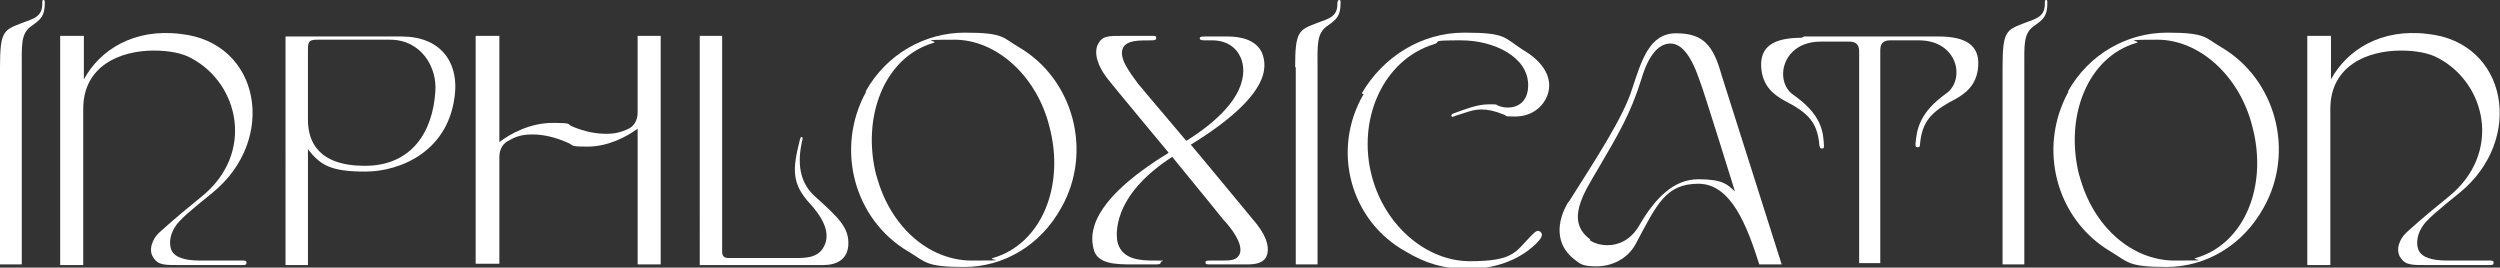
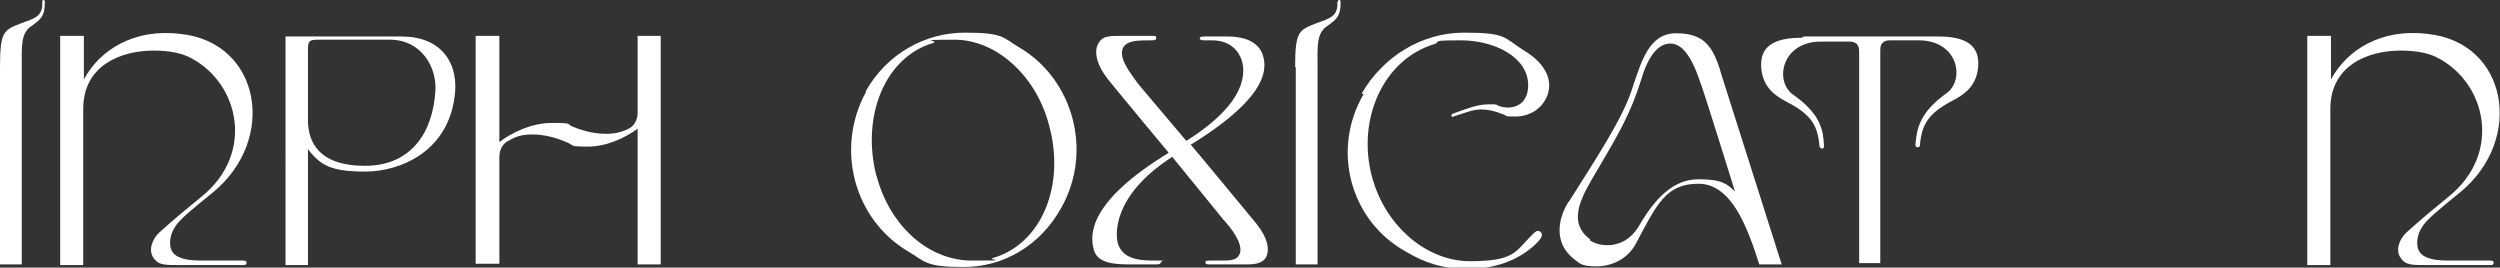
<svg xmlns="http://www.w3.org/2000/svg" id="Ebene_2" data-name="Ebene 2" version="1.1" viewBox="0 0 390.5 41.8">
  <rect x="0" y="0" width="390.5" height="41.8" fill="#333333" stroke="none" />
  <defs>
    <style>
      .cls-1 {
        fill: #fff;
        stroke-width: 0px;
      }
    </style>
  </defs>
  <g id="Ebene_1-2" data-name="Ebene 1-2">
    <g>
      <path class="cls-1" d="M0,10.5C0,4.8.6,4.7,3.4,3.6c1.9-.7,3.3-1,3.2-3.2C6.6,0,6.7,0,6.8,0s.2,0,.2.4c0,2.1-.6,2.6-2,3.6-1.8,1.2-1.6,3-1.6,6.9v30.4H0V10.5Z" />
      <path class="cls-1" d="M13.1,5.6v6.8c2.5-4.6,7.8-8,15.1-7.1,12.5,1.3,15.2,16.5,5,24.8-3.2,2.6-5.2,4.2-5.9,5.4-.9,1.4-.9,3-.4,3.8.5.8,1.7,1.4,4.4,1.4h6.7c.4,0,.5.1.5.3s0,.4-.5.4h-9.4c-2.7,0-3.8.1-4.6-1.1-.9-1.2-.2-3,.9-4,3-2.7,4.3-3.7,6.6-5.6,8.3-6.7,5.9-17.6-1.6-21.6-1.4-.8-3.5-1.2-5.9-1.2-5.1,0-11,2.3-11,9.1v24.4h-3.6V5.6h3.6Z" />
      <path class="cls-1" d="M62.7,5.7c6,0,8.7,3.8,8.4,8.5-.7,9.5-8.7,12.6-14,12.6s-7-.9-9-3.5v18.1h-3.5V5.7h18.1ZM48.1,18.7c0,3.4,1.6,7.2,8.9,7.2s10.6-5.3,11-11.6c.3-3.8-2.2-8.1-7.1-8.1h-11.2c-1.4,0-1.6.2-1.6,1.6v10.8Z" />
      <path class="cls-1" d="M74.3,5.6h3.7v16.6c1.8-1.4,4.9-3,8.3-3s2.1.2,3.2.6c1.9.8,3.7,1.1,5.2,1.1s2.4-.3,3.3-.7c1-.4,1.6-1.4,1.6-2.6V5.6h3.6v35.7h-3.6v-21.2c-1.9,1.4-4.8,2.8-7.8,2.8s-2.1-.2-3.1-.6c-2-.9-3.9-1.3-5.5-1.3s-2.6.3-3.6.9c-1,.4-1.6,1.4-1.6,2.6v16.7h-3.7V5.6Z" />
-       <path class="cls-1" d="M112.8,5.6v33.7c0,.6.2,1,1,1h10.5c1.5,0,3.5,0,4.4-1.8.8-1.5.6-3.6-2.1-6.6-3-3.2-2.8-5.5-1.7-9.9.1-.5.2-.6.3-.6.2,0,.2.2.1.6-.8,3.4-.4,6.4,1.8,8.5,4,3.6,5.6,5.1,5.4,7.9-.2,2.2-1.9,3-3.9,3h-19.3V5.6h3.6Z" />
      <path class="cls-1" d="M135.2,14.3c3.3-5.9,9.3-9.2,15.5-9.2s5.9.8,8.5,2.3c8.5,5,11.5,16.3,6.6,25-3.3,6-9.1,9.3-15.2,9.3s-6-.8-8.7-2.4c-8.5-5-11.5-16.1-6.6-25ZM136.9,27.4c2.1,8,8.2,13.3,14.9,13.3s2.2-.1,3.3-.4c7.6-2.2,11.3-11.3,8.8-20.6-2-7.9-8.3-13.5-14.8-13.5s-2.2.2-3.3.5c-7.6,2.2-11.3,11.5-8.9,20.8Z" />
      <path class="cls-1" d="M182.5,23.8s-8.9-10.7-9.5-11.5c-1.5-1.9-2.2-4-1.5-5.4.7-1.3,1.5-1.3,4.1-1.3h4.3c.5,0,.7,0,.7.3s-.1.4-.7.4c-2.2,0-3.9,0-4.5,1.2-.7,1.6,1.1,3.8,2.3,5.5,0,0,3.6,4.3,7.6,9,9.6-6,9.4-10.9,8.5-13-.7-1.6-2.2-2.7-4.5-2.7h-1.1c-.6,0-.8-.1-.8-.3s.1-.3.8-.3h3.5c1.9,0,4.4.4,5.4,2.5.9,2.2,1.4,6.7-11.1,14.4.3.3,10.3,12.4,10.3,12.4,1.8,2.3,2,4,1.5,5.1-.4.8-1.3,1.2-2.9,1.2h-5.8c-.6,0-.8,0-.8-.3s.2-.3.8-.3h1.7c1.4,0,2.5,0,2.9-1.2.4-1.6-1.4-3.9-2.7-5.3,0,0-3.8-4.7-7.9-9.7-9.6,6.2-8.8,12.4-8.5,13.5.8,2.6,3.6,2.7,5.8,2.7s.9,0,.9.3-.4.3-.9.3h-3.5c-2.5,0-5.6,0-6.1-2.5-.5-2.1-.9-7.2,11.7-14.9Z" />
      <path class="cls-1" d="M202.3,10.5c0-5.7.6-5.8,3.4-6.9,1.9-.7,3.3-1,3.2-3.2C209,0,209.1,0,209.2,0s.2,0,.2.4c0,2.1-.6,2.6-2,3.6-1.8,1.2-1.6,3-1.6,6.9v30.4h-3.4V10.5Z" />
      <path class="cls-1" d="M212.7,14.6c3.3-5.7,9.3-9.5,16-9.5s6.2.8,9.2,2.7c3.1,1.8,4.8,4.4,3.8,7.1-.9,2.3-3,3.3-5,3.3s-1.2-.1-1.8-.3c-1.5-.6-2.5-.8-3.5-.8-1.4,0-2.4.5-4.1,1-.4.2-.5.2-.6,0,0-.2.1-.3.4-.4,1.9-.7,3.7-1.4,5.4-1.4s1,0,1.5.2,1,.3,1.5.3c1.8,0,3.2-1.1,3.2-3.5,0-4.4-5.3-7-10.5-7s-2.9.2-4.2.6c-7.9,2.4-12.1,11.7-9.7,20.7,2.1,7.8,8.6,13.2,15.3,13.2s7.1-1.4,9.3-3.7c.8-.8,1.2-1.3,1.7-.9.6.5,0,1.2-.7,1.9-2.7,2.6-6.5,3.9-10.5,3.9s-6.8-.9-9.8-2.7c-8.7-4.8-11.7-15.9-6.6-24.6Z" />
      <path class="cls-1" d="M245,31.6c4.3-6.8,8.5-13.2,9.9-17.6,1.5-4.5,2.7-8.8,6.9-8.8s5.8,1.8,7.1,6.5c.9,2.8,9.4,29.6,9.4,29.6h-3.5c-1.9-6-4.4-12.6-9.5-12.6s-6.5,3.2-9.8,9.4c-1.3,2.4-3.8,3.5-6.1,3.5s-2.6-.4-3.5-1.1c-3-2.3-2.8-5.9-.9-9ZM248.3,37.5c.7.5,1.7.8,2.8.8,1.7,0,3.6-.8,4.9-3,2.6-4.5,5.5-7.3,9.3-7.3s4.5.8,5.7,1.9c0,0-4.9-15.8-5.4-17-1.4-4.2-2.9-6.1-4.7-6.1s-3.4,1.8-4.5,5.5c-1.7,5.5-3.7,8.8-6.8,14.1-2.1,3.6-5.2,8.1-1.2,11Z" />
      <path class="cls-1" d="M281.8,5.7h21c4.3,0,6.4,1.4,6.2,4.6-.2,3-2,4.3-3.6,5.2-3.9,2-5.2,3.6-5.5,7.1,0,.3-.1.4-.4.4s-.3-.2-.3-.5c.2-2.3.6-4.9,4.8-7.9,3-2.1,1.9-8.3-4.3-8.3h-4.5c-1,0-1.5.5-1.5,1.5v33.3h-3.3V8c0-1-.5-1.5-1.5-1.5h-4.5c-6.1,0-7.3,6.2-4.3,8.3,4.3,3,4.7,5.6,4.8,7.9,0,.3,0,.5-.3.5s-.3-.2-.4-.4c-.3-3.6-1.6-5.1-5.5-7.1-1.6-.9-3.4-2.2-3.6-5.2-.2-3.2,1.9-4.6,6.3-4.6Z" />
-       <path class="cls-1" d="M312.8,10.5c0-5.7.6-5.8,3.4-6.9,1.9-.7,3.3-1,3.2-3.2C319.4,0,319.5,0,319.6,0s.2,0,.2.4c0,2.1-.6,2.6-2,3.6-1.8,1.2-1.6,3-1.6,6.9v30.4h-3.4V10.5Z" />
-       <path class="cls-1" d="M323,14.3c3.3-5.9,9.3-9.2,15.5-9.2s5.9.8,8.5,2.3c8.5,5,11.5,16.3,6.6,25-3.3,6-9.1,9.3-15.2,9.3s-6-.8-8.7-2.4c-8.5-5-11.5-16.1-6.6-25ZM324.8,27.4c2.1,8,8.2,13.3,14.9,13.3s2.2-.1,3.3-.4c7.6-2.2,11.3-11.3,8.8-20.6-2-7.9-8.3-13.5-14.8-13.5s-2.2.2-3.3.5c-7.6,2.2-11.3,11.5-8.9,20.8Z" />
      <path class="cls-1" d="M364.1,5.6v6.8c2.5-4.6,7.8-8,15.1-7.1,12.5,1.3,15.2,16.5,5,24.8-3.2,2.6-5.2,4.2-5.9,5.4-.9,1.4-.9,3-.4,3.8.5.8,1.7,1.4,4.4,1.4h6.7c.4,0,.5.1.5.3s0,.4-.5.4h-9.4c-2.7,0-3.8.1-4.6-1.1-.9-1.2-.2-3,.9-4,3-2.7,4.3-3.7,6.6-5.6,8.3-6.7,5.9-17.6-1.6-21.6-1.4-.8-3.5-1.2-5.9-1.2-5.1,0-11,2.3-11,9.1v24.4h-3.6V5.6h3.6Z" />
    </g>
  </g>
</svg>